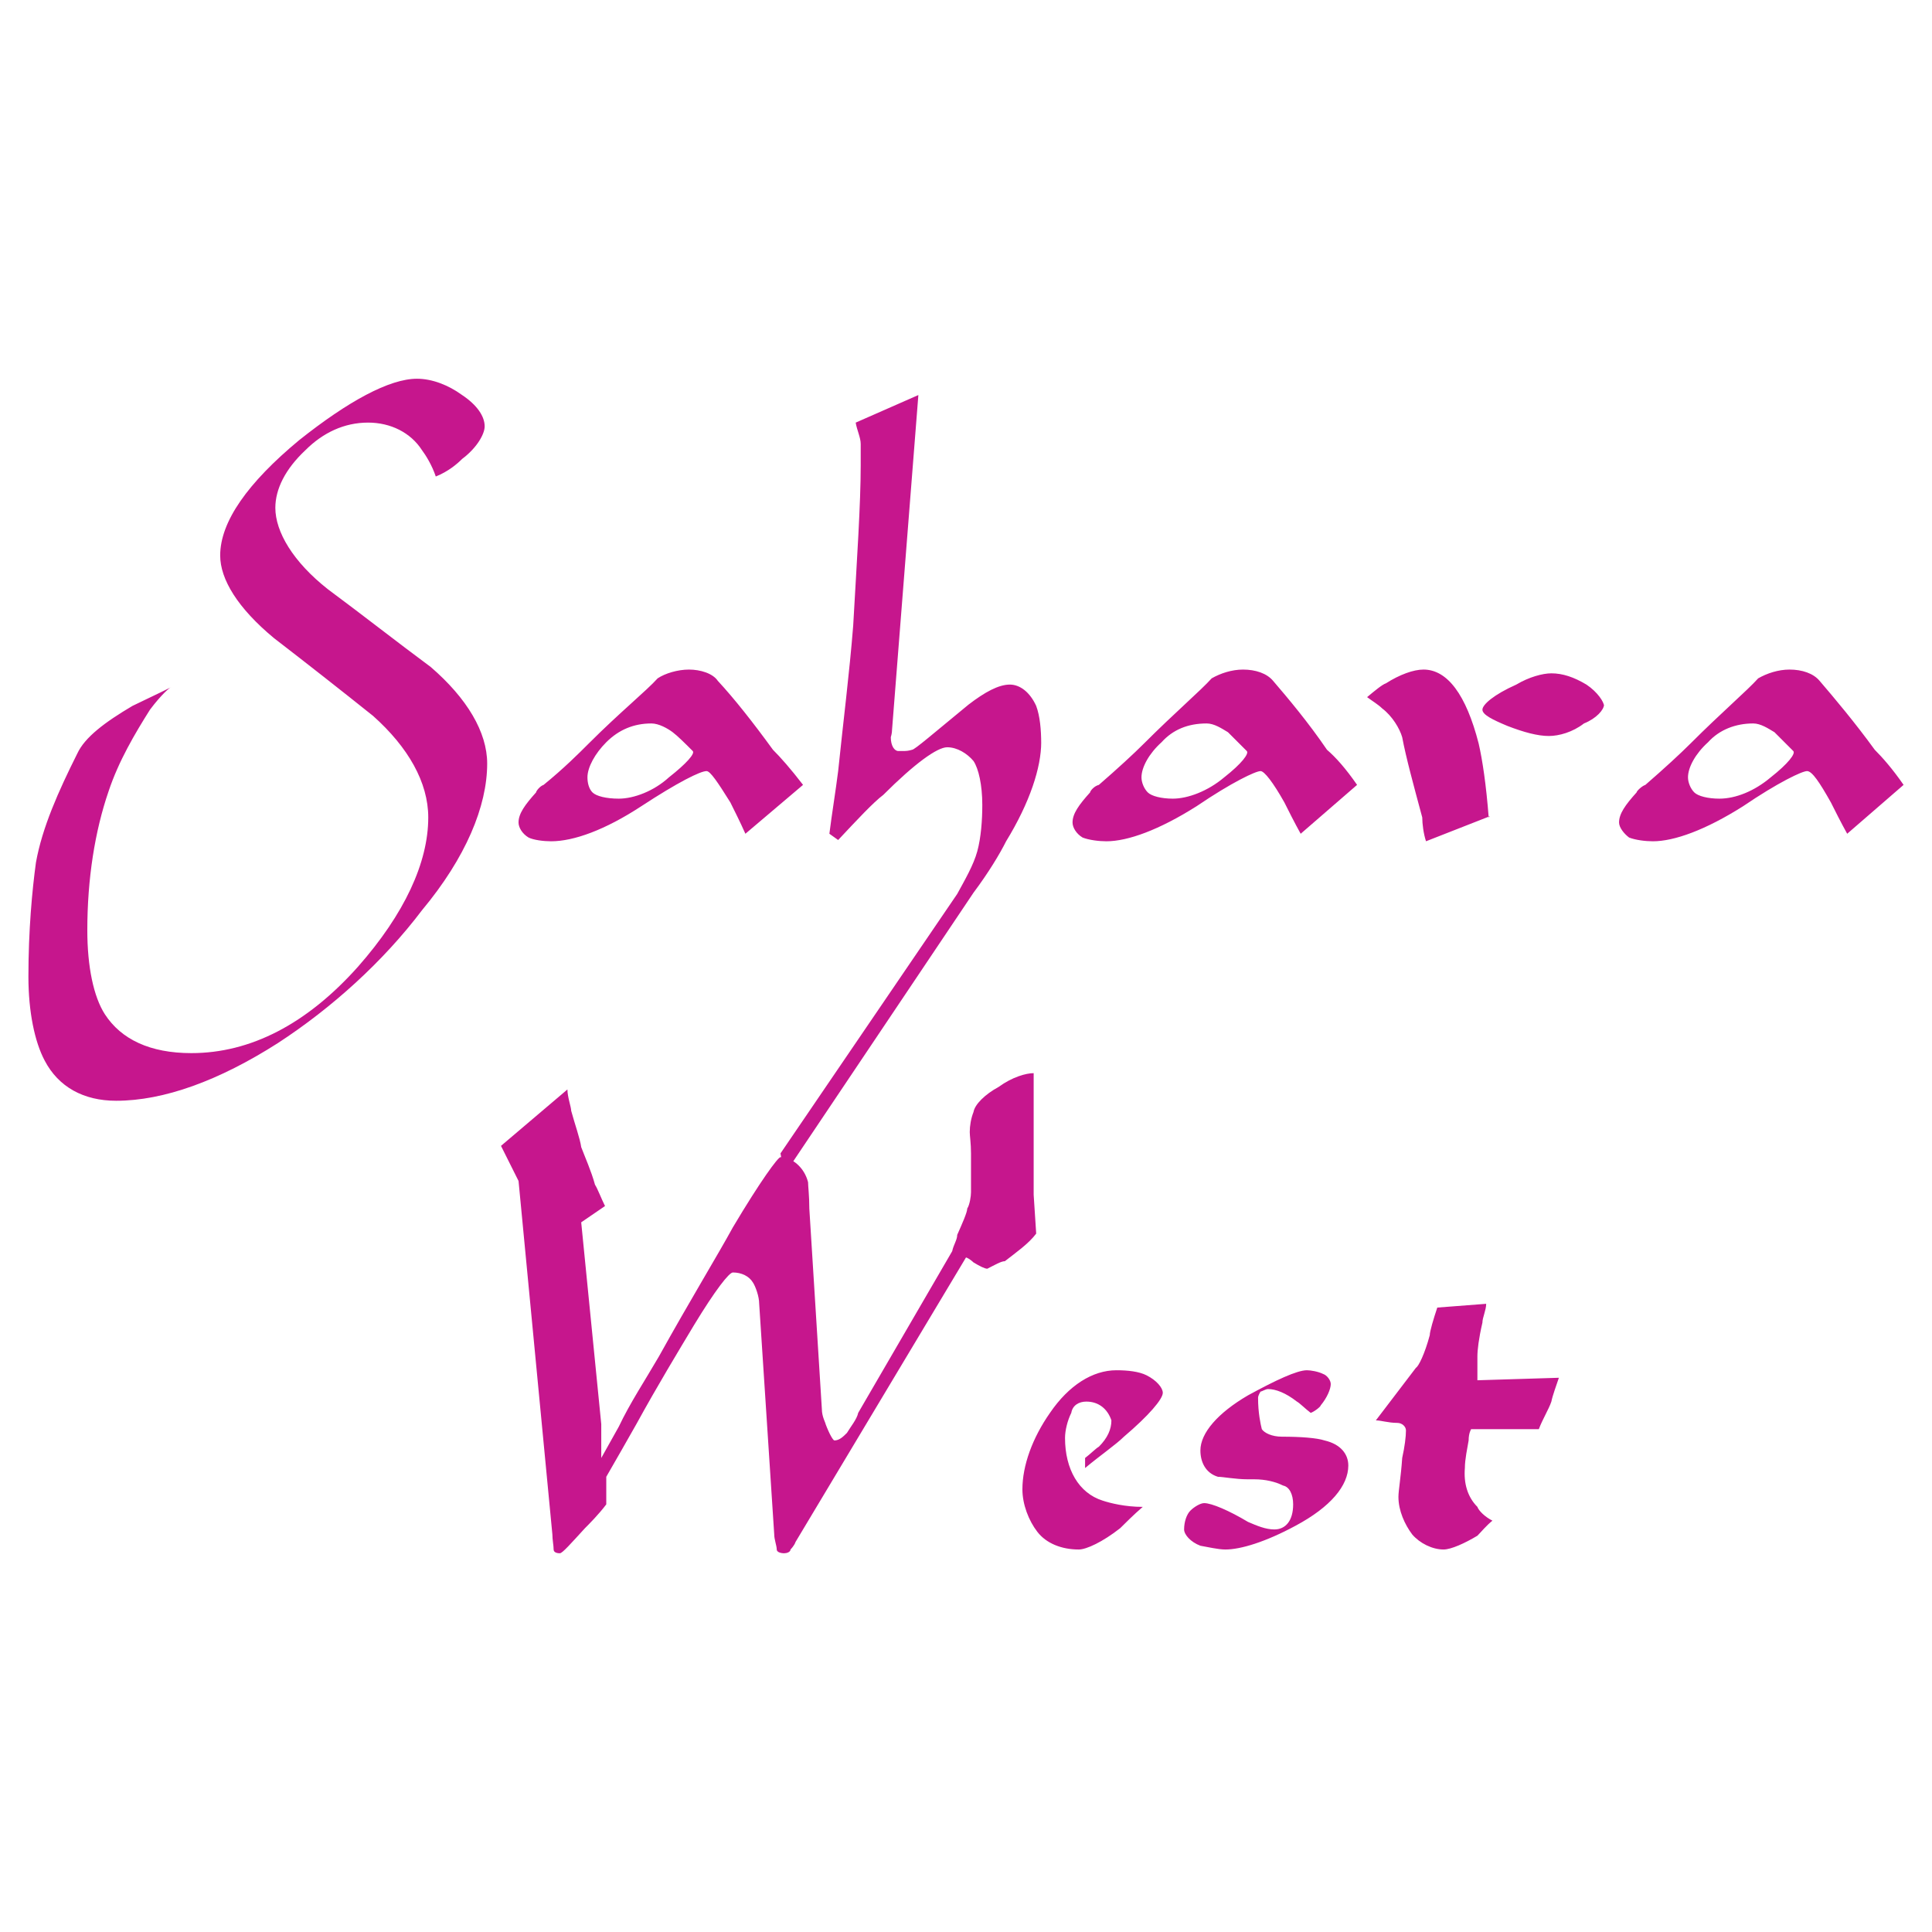
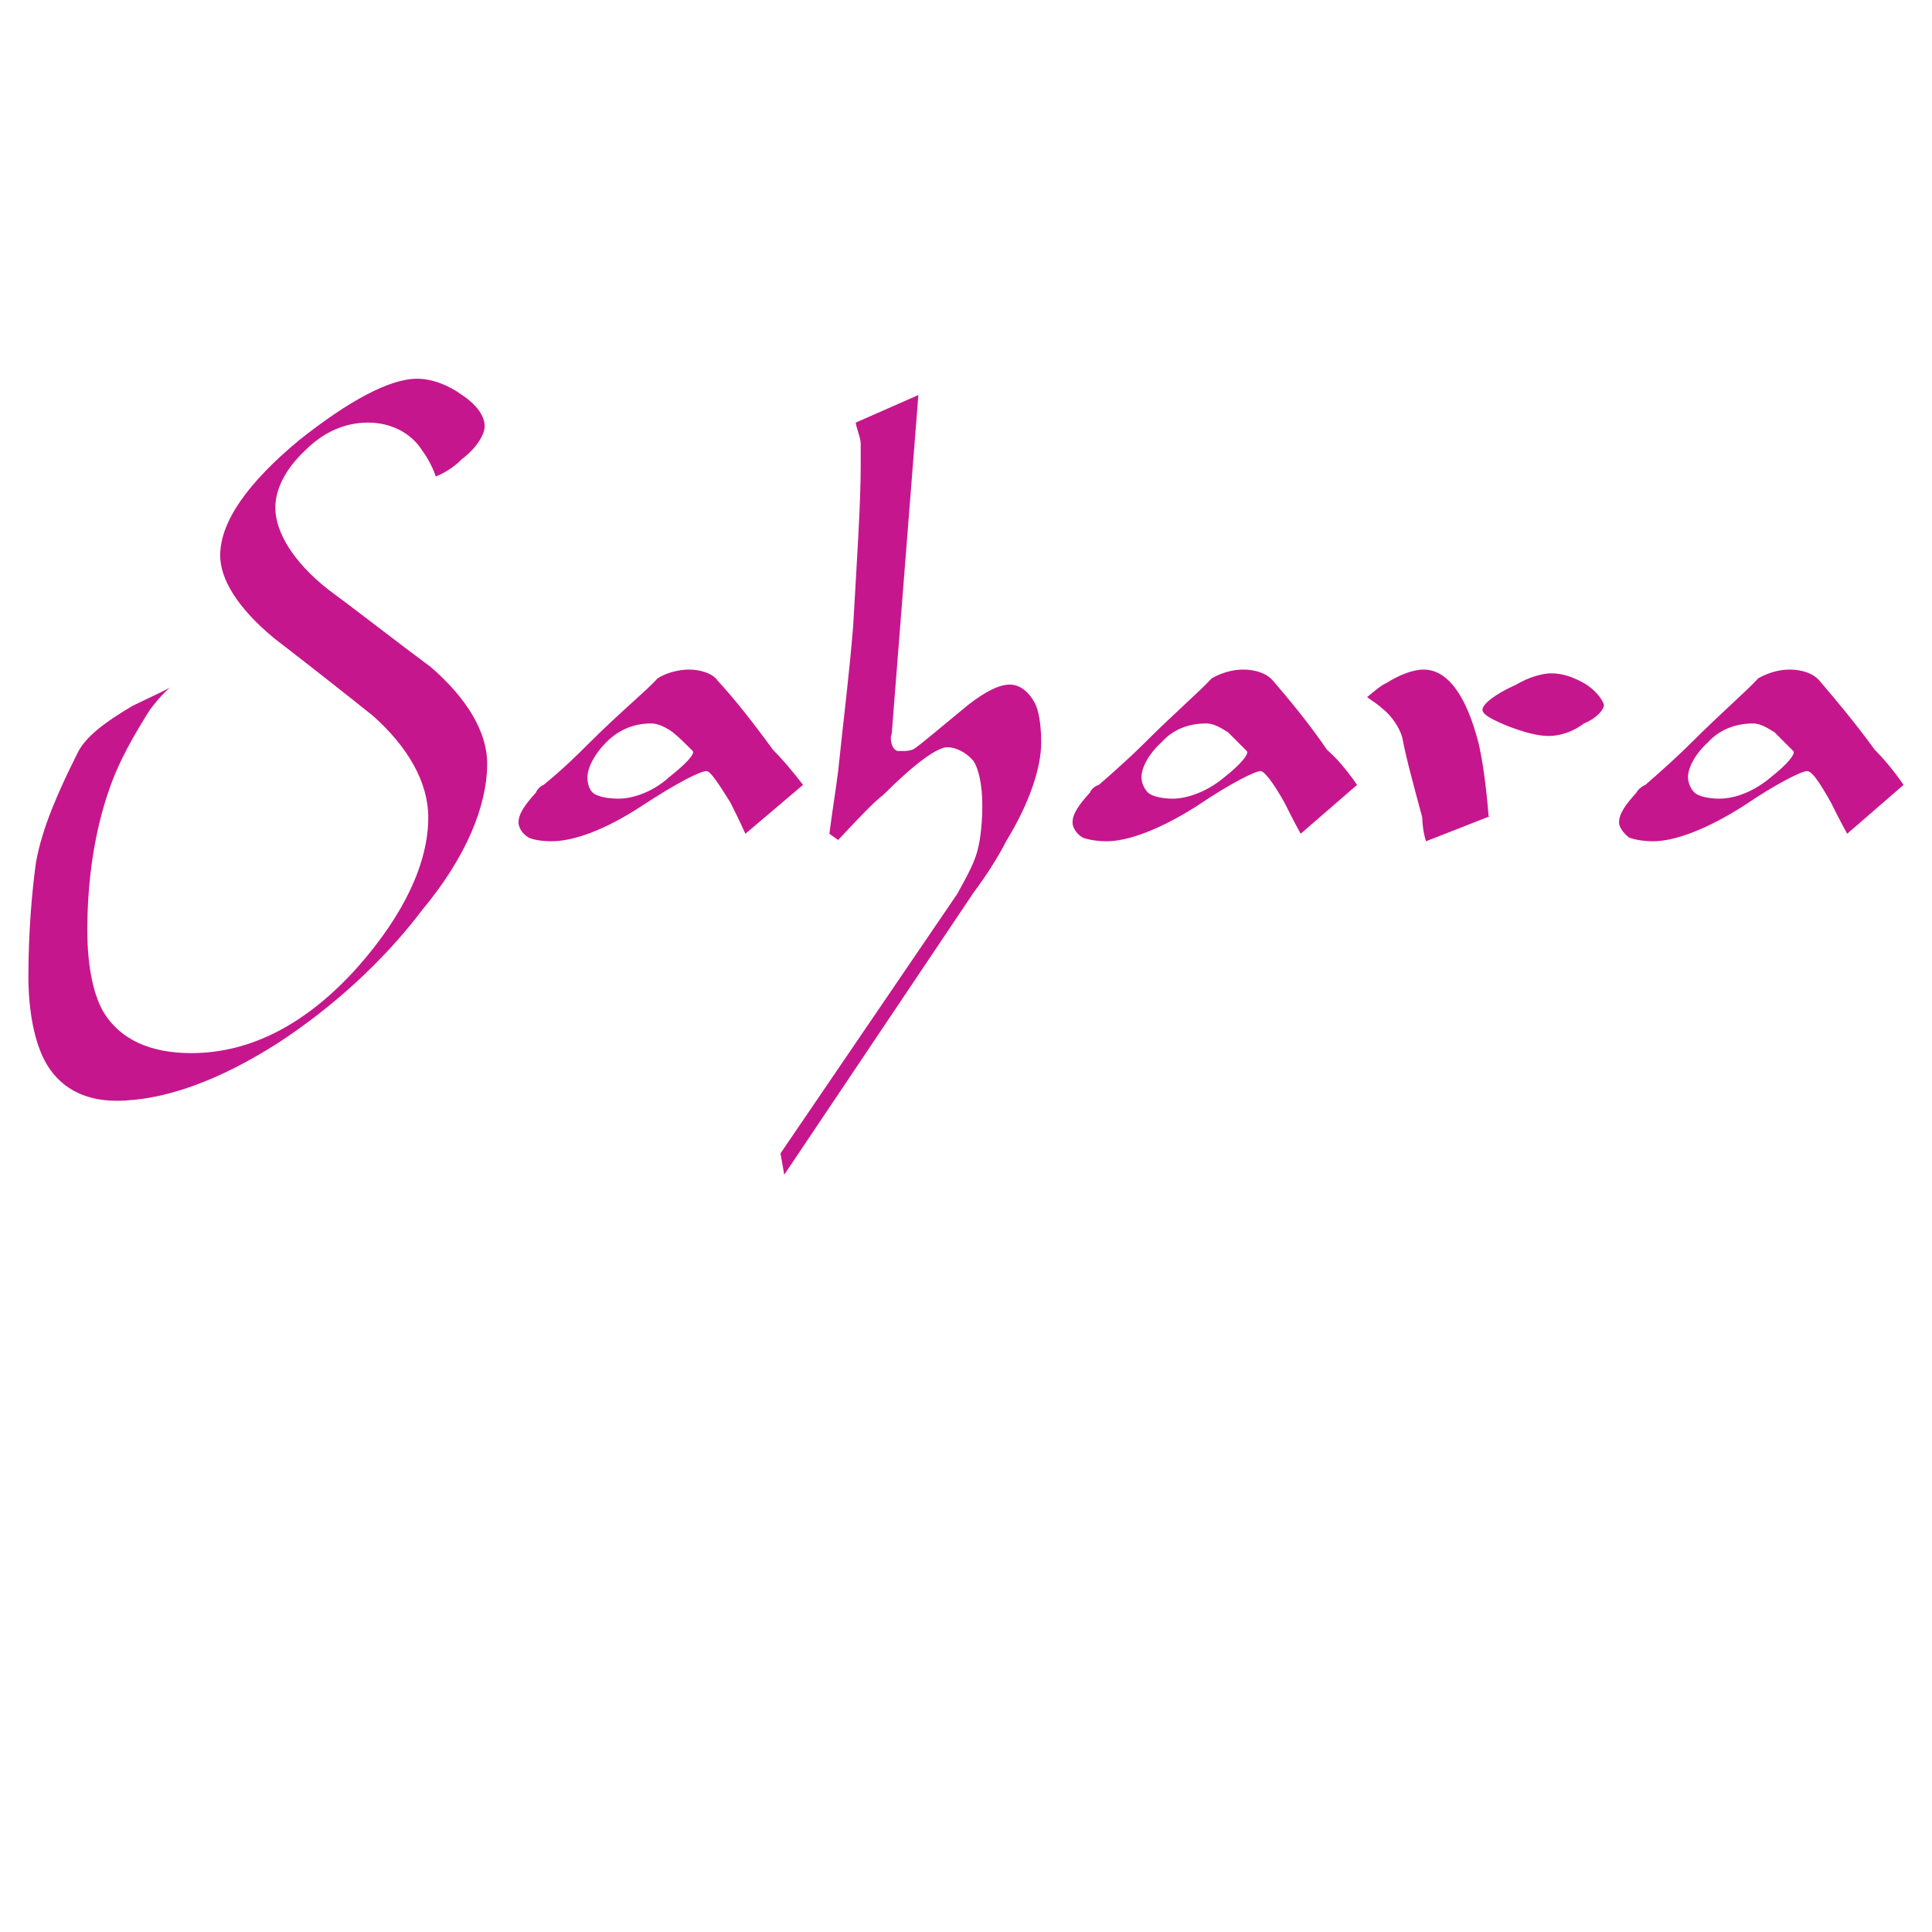
<svg xmlns="http://www.w3.org/2000/svg" version="1.0" id="Layer_1" x="0px" y="0px" width="192.756px" height="192.756px" viewBox="0 0 192.756 192.756" enable-background="new 0 0 192.756 192.756" xml:space="preserve">
  <g>
    <polygon fill-rule="evenodd" clip-rule="evenodd" fill="#FFFFFF" points="0,0 192.756,0 192.756,192.756 0,192.756 0,0  " />
-     <path fill-rule="evenodd" clip-rule="evenodd" fill="#C6168D" d="M103.381,123.078c-0.75,1.001-2.001,1.876-3.126,2.752   c-0.375,0-1.001,0.375-1.751,0.75c-0.25,0-0.75-0.25-1.375-0.626c0,0-0.375-0.375-0.75-0.5L79.37,153.843   c-0.125,0.376-0.5,0.751-0.5,0.751c0,0.25-0.375,0.375-0.625,0.375c-0.375,0-0.75-0.125-0.75-0.375c0-0.375-0.25-1.001-0.25-1.501   l-1.501-23.012c0-0.75-0.375-1.75-0.625-2.125c-0.375-0.626-1.125-1.001-2.001-1.001c-0.375,0-1.751,1.751-3.877,5.253   c-1.5,2.501-3.626,6.003-5.752,9.879c-1,1.752-2.126,3.753-3.001,5.253v2.752c-0.75,1-1.751,2.001-2.126,2.376   c-1.376,1.5-2.251,2.501-2.501,2.501c-0.375,0-0.625-0.125-0.625-0.375c0-0.375-0.125-1.001-0.125-1.501l-3.376-35.267   l-1.751-3.502l6.628-5.628c0,0.75,0.375,1.751,0.375,2.126c0.375,1.376,0.876,2.751,1.001,3.627c0.375,1.001,1,2.376,1.375,3.752   c0.25,0.375,0.625,1.375,1,2.126l-2.376,1.625l2.001,20.135v3.377l1.75-3.126c1.125-2.376,2.626-4.628,4.002-7.004   c3.126-5.628,5.877-10.13,7.378-12.881c2.751-4.627,4.502-7.003,4.752-7.003c1.125,0,2.376,1,2.751,2.5   c0,0.376,0.125,1.376,0.125,2.627l1.251,20.01c0,0.75,0.375,1.375,0.375,1.5c0.375,1.001,0.75,1.626,0.875,1.626   c0.5,0,0.875-0.375,1.251-0.75c0.375-0.625,1-1.376,1.125-2.001l9.379-16.133c0.125-0.625,0.5-1.125,0.5-1.626   c0.5-1.125,1-2.251,1-2.626c0.25-0.375,0.375-1.251,0.375-1.626c0-0.625,0-1.376,0-1.751s0-1.375,0-2.126   c0-1-0.125-1.751-0.125-2.126c0-0.625,0.125-1.376,0.375-2.001c0.125-0.75,1.125-1.751,2.501-2.501   c1.375-1,2.751-1.376,3.501-1.376c0,1.001,0,3.002,0,5.253c0,2.501,0,4.877,0,6.878L103.381,123.078L103.381,123.078z    M116.012,138.961c0,0.625-1.375,2.251-3.877,4.377c-0.75,0.751-2.376,1.876-3.876,3.127v-1.001c0.5-0.375,1.125-1,1.375-1.125   c0.876-0.876,1.251-1.751,1.251-2.627c-0.375-1.125-1.251-1.875-2.501-1.875c-0.751,0-1.376,0.375-1.501,1.125   c-0.375,0.75-0.625,1.751-0.625,2.501c0,3.127,1.375,5.503,3.751,6.253c0.751,0.25,2.251,0.626,4.002,0.626   c-0.875,0.75-1.876,1.751-2.251,2.126c-1.751,1.375-3.376,2.126-4.127,2.126c-1.751,0-3.251-0.626-4.127-1.751   c-0.875-1.126-1.5-2.751-1.5-4.252c0-2.376,1-5.128,2.751-7.629c1.876-2.751,4.252-4.252,6.628-4.252   c1.126,0,2.251,0.125,3.001,0.5C115.387,137.71,116.012,138.461,116.012,138.961L116.012,138.961z M134.521,146.215   c0,2.001-1.751,4.127-5.253,6.003c-3.001,1.625-5.502,2.376-7.003,2.376c-0.75,0-1.751-0.25-2.501-0.375   c-1-0.376-1.626-1.126-1.626-1.626c0-0.751,0.25-1.501,0.626-1.876c0.375-0.375,1-0.751,1.375-0.751   c0.751,0,2.501,0.751,4.377,1.876c0.876,0.376,1.751,0.751,2.626,0.751c1.126,0,1.876-0.876,1.876-2.501   c0-1.001-0.375-1.751-1-1.876c-0.75-0.376-1.751-0.626-2.876-0.626c-0.126,0-0.626,0-0.626,0c-1.25,0-2.501-0.25-3.001-0.25   c-1.251-0.375-1.751-1.5-1.751-2.626c0-1.751,1.751-3.752,4.752-5.503c2.752-1.501,4.878-2.501,5.878-2.501   c0.375,0,1.126,0.125,1.626,0.375c0.375,0.125,0.75,0.625,0.75,1c0,0.501-0.375,1.376-1,2.127c0,0.125-0.626,0.625-1.001,0.75   c-0.5-0.375-1.125-1-1.375-1.125c-1.126-0.876-2.126-1.251-2.877-1.251c-0.25,0-0.625,0.25-0.75,0.25c0,0-0.25,0.375-0.25,0.625   c0,1.501,0.25,2.626,0.375,3.127c0.25,0.375,1,0.75,2.001,0.75c1.876,0,3.501,0.125,4.252,0.375   C133.771,144.089,134.521,145.089,134.521,146.215L134.521,146.215z M155.53,137.46c-0.25,0.751-0.625,1.751-0.75,2.377   c-0.25,0.75-0.876,1.75-1.251,2.751h-6.753c0,0-0.25,0.375-0.25,1.125c-0.125,0.751-0.375,1.876-0.375,2.752   c-0.125,1.501,0.25,2.876,1.25,3.877c0.125,0.375,0.751,1,1.501,1.375c-0.625,0.501-1.126,1.126-1.501,1.501   c-1.25,0.75-2.626,1.376-3.377,1.376c-1.125,0-2.376-0.626-3.126-1.501c-0.75-1-1.376-2.376-1.376-3.752   c0-0.625,0.25-2.001,0.376-3.877c0.25-1.125,0.375-2.126,0.375-2.751c0-0.375-0.375-0.751-0.876-0.751   c-0.875,0-1.625-0.25-2.126-0.25l4.002-5.252c0.251-0.125,0.876-1.376,1.376-3.252c0-0.375,0.375-1.626,0.75-2.751l4.878-0.376   c0,0.626-0.375,1.376-0.375,1.877c-0.376,1.625-0.501,2.751-0.501,3.376v2.376L155.53,137.46L155.53,137.46z" />
    <path fill-rule="evenodd" clip-rule="evenodd" fill="#C6168D" d="M48.606,76.181c0,4.252-2.126,9.38-6.503,14.632   c-3.876,5.128-9.004,9.755-14.381,13.257c-5.878,3.752-11.38,5.753-16.133,5.753c-3.251,0-5.752-1.376-7.128-4.002   c-1-1.876-1.626-4.878-1.626-8.38c0-4.627,0.375-8.629,0.75-11.38c0.625-3.502,2.251-7.128,4.127-10.88   c0.75-1.625,2.751-3.126,5.502-4.752c0.75-0.375,2.376-1.125,3.877-1.876c-0.125,0-1,0.751-2.126,2.251   c-1.501,2.376-3.126,5.127-4.127,8.129c-1.376,4.002-2.126,8.754-2.126,13.881c0,3.627,0.625,6.629,1.751,8.379   c1.625,2.502,4.502,3.877,8.629,3.877c5.877,0,11.505-2.876,16.632-8.629c4.627-5.252,7.003-10.38,7.003-14.882   c0-3.502-2.001-7.004-5.502-10.13c-3.126-2.501-6.628-5.253-9.879-7.754c-3.627-3.001-5.378-5.878-5.378-8.254   c0-3.377,2.751-7.254,7.879-11.506c4.877-3.877,9.004-6.128,11.755-6.128c1.501,0,3.126,0.625,4.502,1.626   c1.501,1,2.251,2.126,2.251,3.126c0,0.75-0.75,2.126-2.251,3.251c-0.5,0.5-1.375,1.251-2.626,1.751   c-0.375-1.125-1-2.126-1.376-2.626c-1.125-1.751-3.126-2.752-5.377-2.752c-2.376,0-4.502,1.001-6.253,2.752   c-2.001,1.875-3.001,3.876-3.001,5.752c0,2.376,1.75,5.377,5.252,8.129c3.376,2.501,6.878,5.252,10.255,7.753   C46.605,69.678,48.606,73.054,48.606,76.181L48.606,76.181z M80.12,78.307l-5.752,4.877c-0.5-1.125-1.125-2.376-1.5-3.126   c-1.251-2.001-2.001-3.126-2.376-3.126c-0.625,0-2.876,1.125-6.503,3.501s-6.753,3.502-9.004,3.502   c-0.75,0-1.751-0.125-2.251-0.375c-0.625-0.375-1-1.001-1-1.501c0-0.875,0.625-1.751,1.75-3.001c0-0.125,0.375-0.625,0.75-0.75   c2.001-1.626,3.501-3.126,4.502-4.127c3.126-3.126,5.753-5.252,6.878-6.503c0.75-0.5,2-0.875,3.126-0.875   c1.125,0,2.376,0.375,2.876,1.125c1.626,1.751,3.502,4.127,5.503,6.878C77.87,75.556,78.87,76.681,80.12,78.307L80.12,78.307z    M69.115,74.93c-0.75-0.75-1.501-1.5-2.001-1.876c-0.5-0.375-1.375-0.875-2.126-0.875c-1.751,0-3.251,0.625-4.502,1.876   c-1.125,1.125-1.876,2.501-1.876,3.502c0,0.5,0.125,1.125,0.5,1.5c0.375,0.375,1.376,0.625,2.626,0.625   c1.5,0,3.501-0.75,5.002-2.126C68.49,76.181,69.365,75.18,69.115,74.93L69.115,74.93z M103.882,74.055   c0,2.501-1.126,6.003-3.502,9.88c-0.625,1.25-1.751,3.126-3.251,5.127L78.245,117.2l-0.375-2.126l17.633-25.887   c0.75-1.375,1.626-2.876,2.001-4.252c0.375-1.375,0.5-3.126,0.5-4.627c0-2.001-0.375-3.627-0.875-4.377   c-0.625-0.75-1.626-1.376-2.626-1.376s-3.251,1.626-6.378,4.752c-1,0.75-2.626,2.501-4.502,4.502l-0.875-0.625   c0.25-2.001,0.625-4.252,0.875-6.253c0.5-4.877,1.125-9.755,1.5-14.507c0.375-6.628,0.75-12.131,0.75-16.007c0-0.75,0-1.5,0-2.126   s-0.375-1.375-0.5-2.126l6.253-2.751L89,72.804c0,0.375-0.125,0.75-0.125,0.75c0,0.875,0.375,1.375,0.75,1.375c0,0,0.375,0,0.625,0   c0.375,0,0.75-0.125,0.75-0.125c0.25,0,2.126-1.626,5.627-4.502c1.626-1.25,3.002-2.001,4.127-2.001   c1.001,0,2.001,0.75,2.626,2.126c0.375,1.001,0.501,2.376,0.501,3.752V74.055L103.882,74.055z M135.396,78.307l-5.627,4.877   c-0.626-1.125-1.251-2.376-1.626-3.126c-1.126-2.001-2.001-3.126-2.376-3.126c-0.5,0-2.877,1.125-6.378,3.501   c-3.752,2.376-6.878,3.502-9.004,3.502c-0.751,0-1.751-0.125-2.377-0.375c-0.625-0.375-1-1.001-1-1.501   c0-0.875,0.625-1.751,1.751-3.001c0-0.125,0.375-0.625,0.875-0.75c1.876-1.626,3.502-3.126,4.502-4.127   c3.127-3.126,5.628-5.252,6.754-6.503c0.875-0.5,2-0.875,3.126-0.875c1.251,0,2.376,0.375,3.001,1.125   c1.501,1.751,3.502,4.127,5.378,6.878C133.27,75.556,134.271,76.681,135.396,78.307L135.396,78.307z M124.391,74.93   c-0.75-0.75-1.501-1.5-1.876-1.876c-0.625-0.375-1.375-0.875-2.126-0.875c-1.876,0-3.376,0.625-4.502,1.876   c-1.25,1.125-2.001,2.501-2.001,3.502c0,0.5,0.25,1.125,0.626,1.5c0.375,0.375,1.375,0.625,2.501,0.625   c1.5,0,3.501-0.75,5.127-2.126C123.891,76.181,124.641,75.18,124.391,74.93L124.391,74.93z M160.032,70.303   c0,0.5-0.75,1.376-2.001,1.876c-1.125,0.875-2.501,1.251-3.501,1.251c-1.126,0-2.502-0.375-4.127-1.001   c-1.501-0.625-2.501-1.125-2.501-1.625c0-0.5,1.125-1.5,3.376-2.501c1.251-0.75,2.626-1.125,3.502-1.125   c1.125,0,2.251,0.375,3.501,1.125c1.126,0.75,1.751,1.751,1.751,2.126V70.303L160.032,70.303z M148.652,81.433l-6.378,2.501   c-0.25-0.75-0.375-1.751-0.375-2.376c-0.876-3.252-1.626-6.003-2.001-8.004c-0.251-0.875-1.001-2.126-2.001-2.876   c-0.375-0.375-1.001-0.75-1.501-1.125c0.75-0.625,1.501-1.251,1.876-1.376c1.375-0.875,2.751-1.375,3.752-1.375   c2.376,0,4.252,2.501,5.502,7.378c0.376,1.626,0.751,4.127,1.001,7.379L148.652,81.433L148.652,81.433z M189.921,78.307   l-5.627,4.877c-0.626-1.125-1.251-2.376-1.626-3.126c-1.126-2.001-1.876-3.126-2.376-3.126s-2.877,1.125-6.378,3.501   c-3.752,2.376-6.878,3.502-9.004,3.502c-0.751,0-1.751-0.125-2.377-0.375c-0.5-0.375-1-1.001-1-1.501   c0-0.875,0.625-1.751,1.751-3.001c0-0.125,0.5-0.625,0.875-0.75c1.876-1.626,3.502-3.126,4.502-4.127   c3.127-3.126,5.628-5.252,6.754-6.503c0.875-0.5,2-0.875,3.126-0.875c1.251,0,2.376,0.375,3.001,1.125   c1.501,1.751,3.502,4.127,5.503,6.878C187.795,75.556,188.796,76.681,189.921,78.307L189.921,78.307z M178.916,74.93   c-0.75-0.75-1.501-1.5-1.876-1.876c-0.625-0.375-1.375-0.875-2.126-0.875c-1.751,0-3.376,0.625-4.502,1.876   c-1.25,1.125-2.001,2.501-2.001,3.502c0,0.5,0.25,1.125,0.626,1.5c0.375,0.375,1.375,0.625,2.501,0.625   c1.625,0,3.501-0.75,5.127-2.126C178.416,76.181,179.166,75.18,178.916,74.93L178.916,74.93z" />
  </g>
</svg>